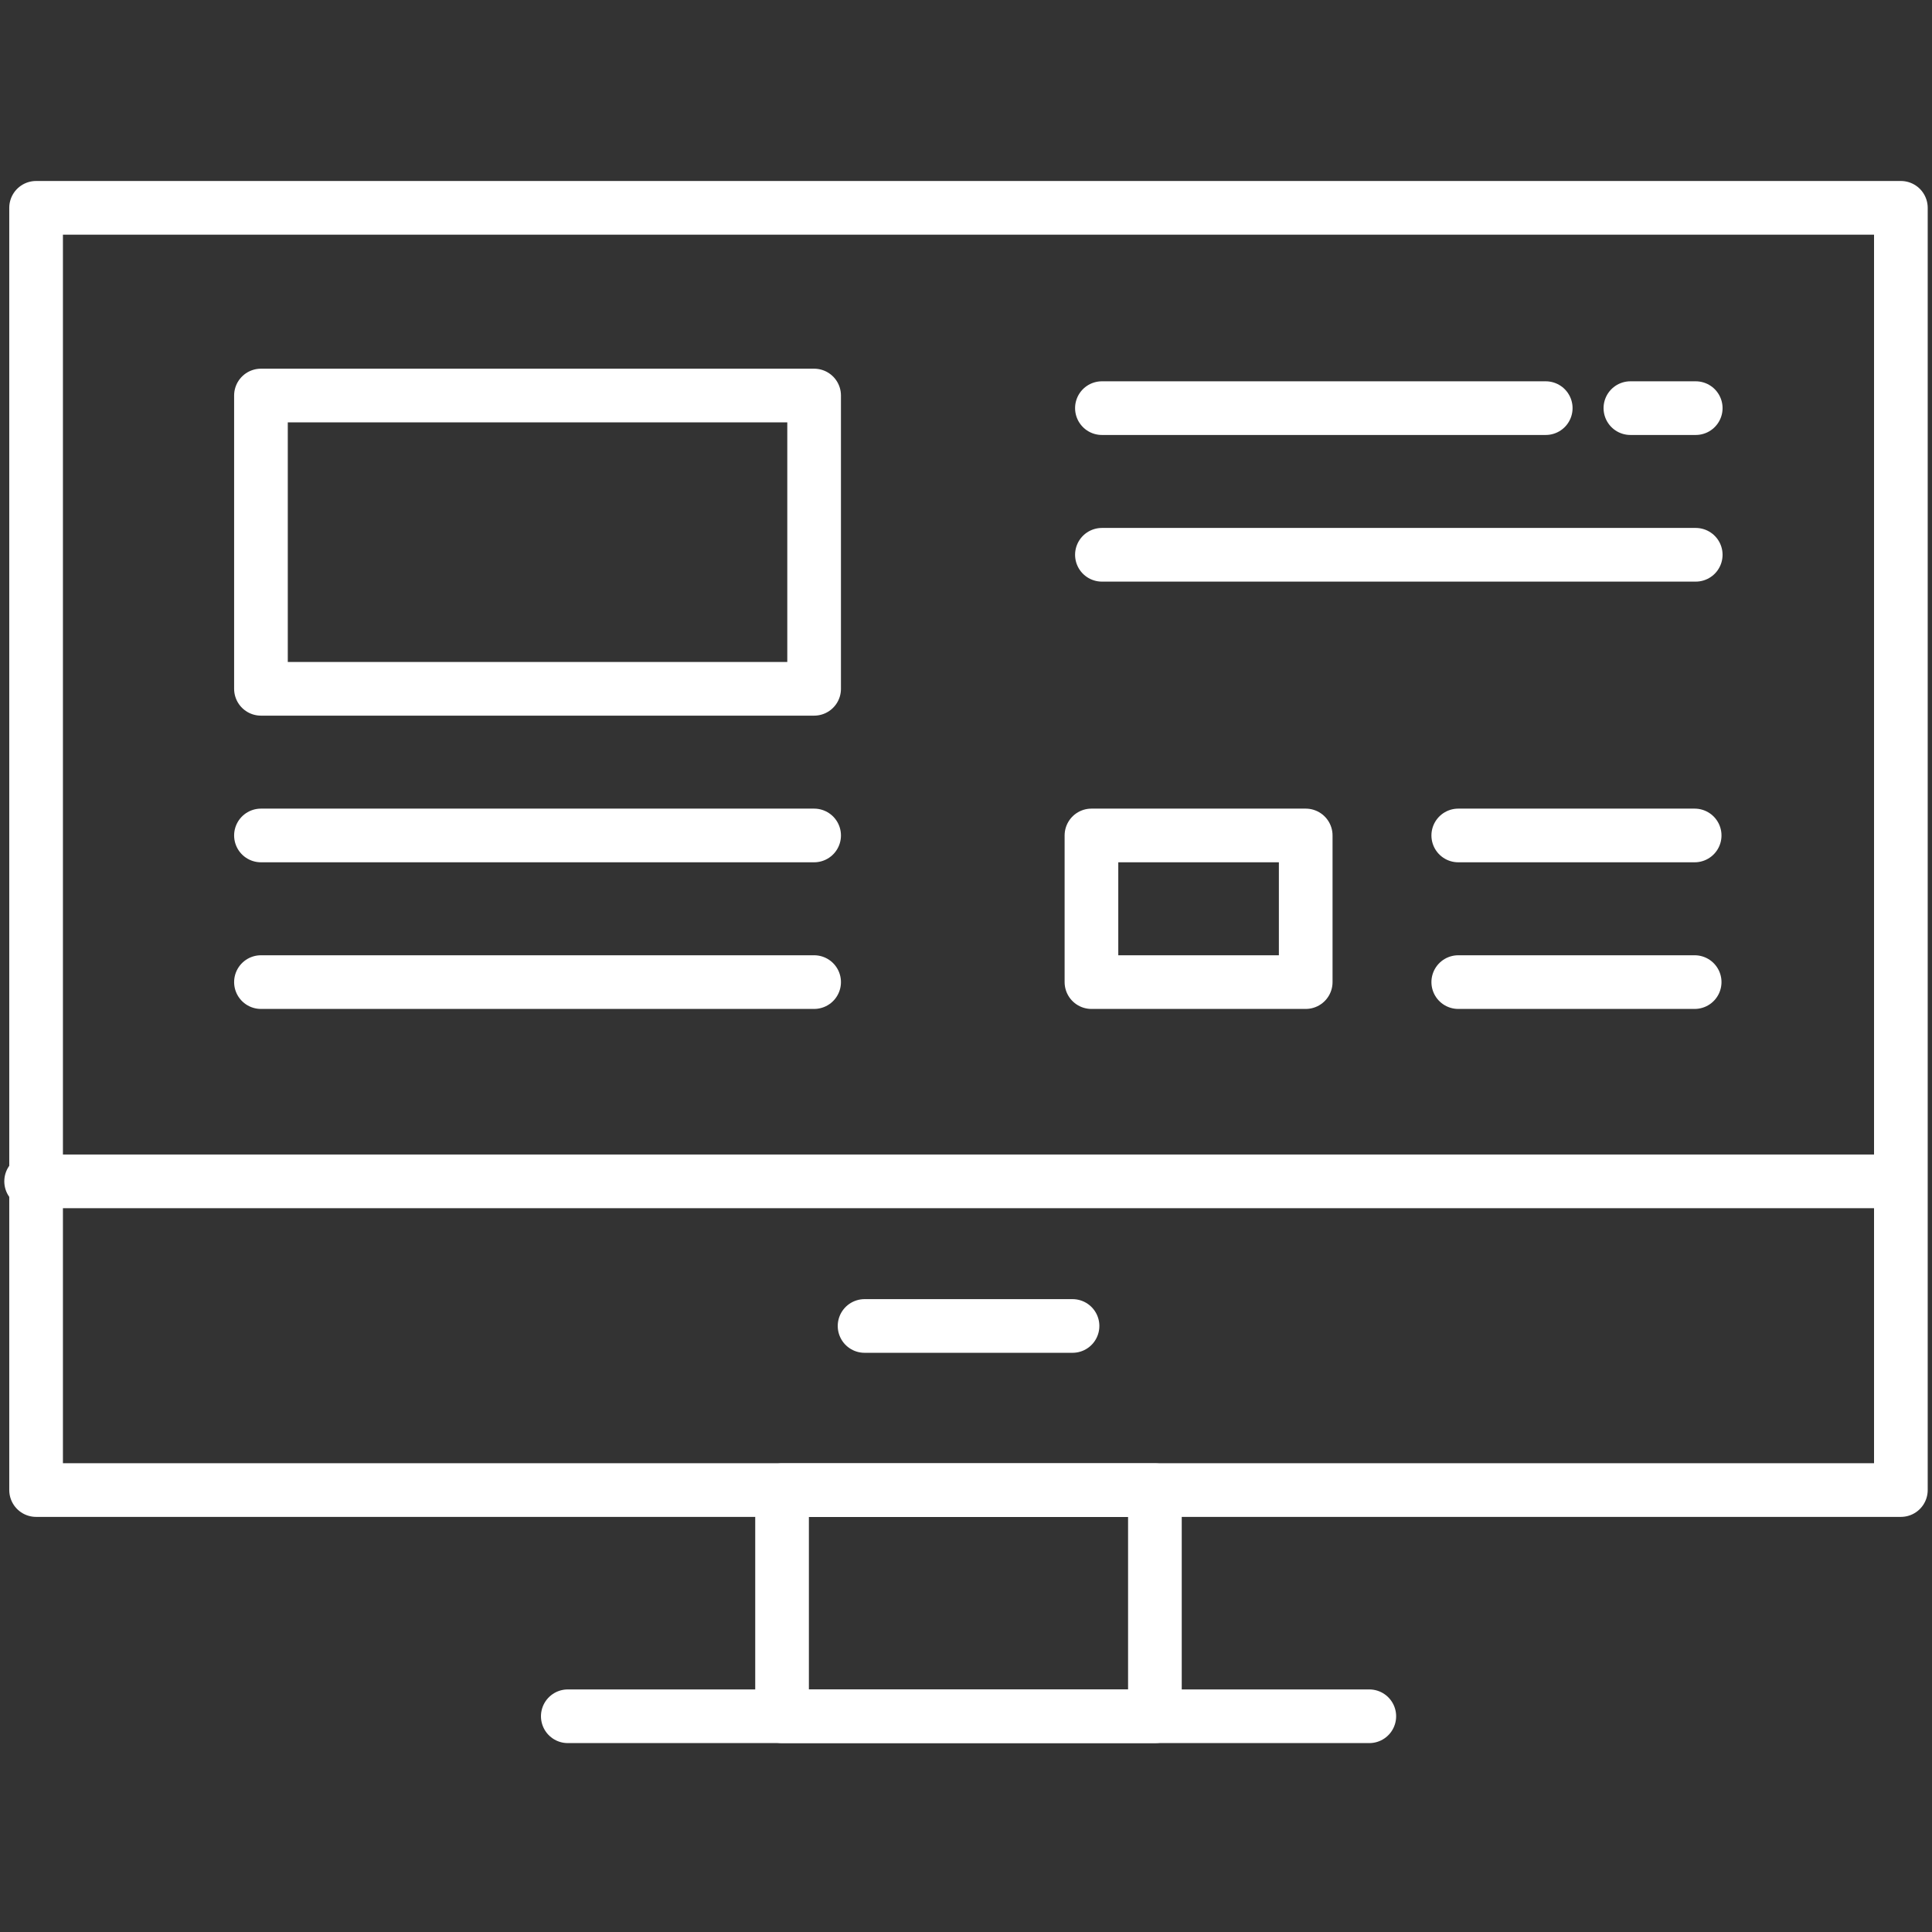
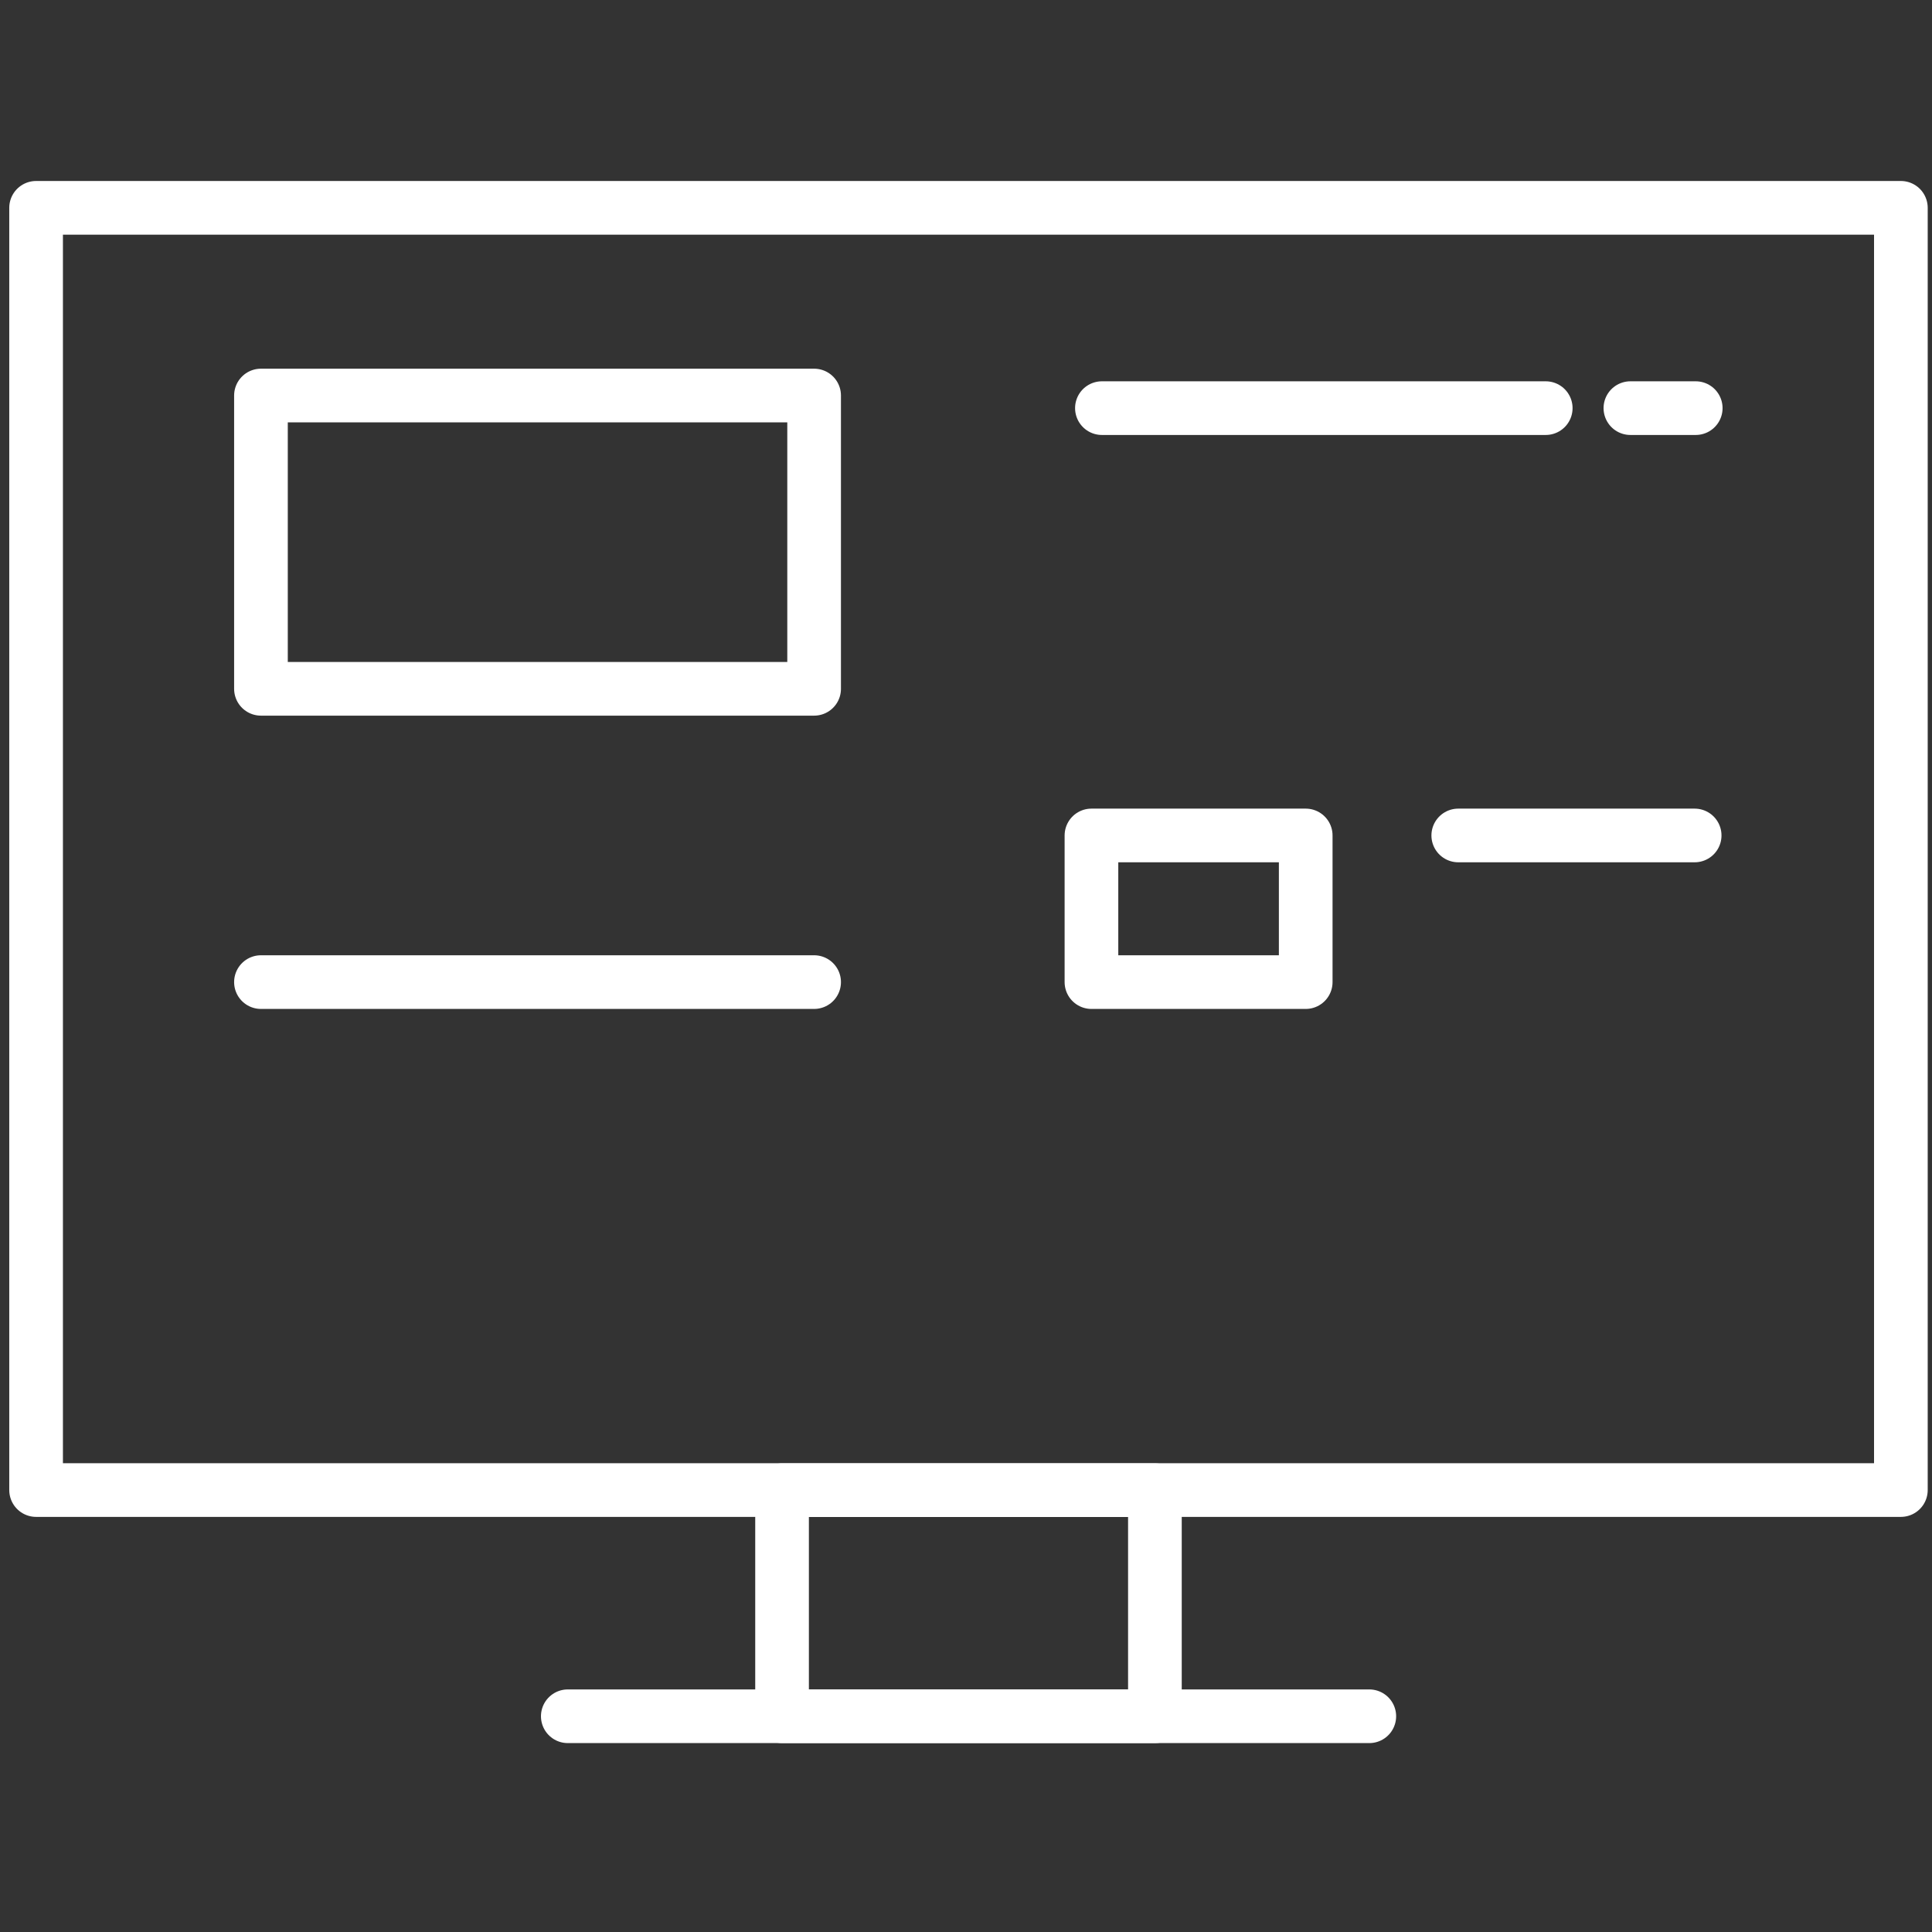
<svg xmlns="http://www.w3.org/2000/svg" id="Layer_1" data-name="Layer 1" viewBox="0 0 144 144">
  <rect x="0" y="0" width="144" height="144" fill="#333333" stroke="none" />
  <defs>
    <style>.cls-1{fill:none;stroke:#ffffff;stroke-linecap:round;stroke-linejoin:round;stroke-width:4px;}</style>
  </defs>
  <g id="Group_255-2" data-name="Group 255-2">
    <rect id="Rectangle_708" data-name="Rectangle 708" class="cls-1" x="19.45" y="29.48" width="41.23" height="21.86" />
    <rect id="Rectangle_709" data-name="Rectangle 709" class="cls-1" x="81.35" y="62.27" width="15.97" height="10.93" />
-     <line id="Line_62" data-name="Line 62" class="cls-1" x1="19.45" y1="62.27" x2="60.68" y2="62.27" />
    <line id="Line_63" data-name="Line 63" class="cls-1" x1="19.45" y1="73.2" x2="60.68" y2="73.2" />
    <line id="Line_64" data-name="Line 64" class="cls-1" x1="108.69" y1="62.27" x2="126.31" y2="62.27" />
-     <line id="Line_65" data-name="Line 65" class="cls-1" x1="108.69" y1="73.2" x2="126.31" y2="73.2" />
    <line id="Line_66" data-name="Line 66" class="cls-1" x1="82.13" y1="30.42" x2="115.21" y2="30.42" />
    <line id="Line_67" data-name="Line 67" class="cls-1" x1="121.52" y1="30.42" x2="126.39" y2="30.42" />
-     <line id="Line_68" data-name="Line 68" class="cls-1" x1="82.13" y1="41.35" x2="126.39" y2="41.35" />
    <rect id="Rectangle_710" data-name="Rectangle 710" class="cls-1" x="2.69" y="15.49" width="138.99" height="95.57" />
    <rect id="Rectangle_711" data-name="Rectangle 711" class="cls-1" x="58.29" y="111.07" width="27.79" height="16.85" />
-     <line id="Line_69" data-name="Line 69" class="cls-1" x1="2.32" y1="88.05" x2="141.31" y2="88.05" />
-     <line id="Line_70" data-name="Line 70" class="cls-1" x1="64.44" y1="98.83" x2="79.94" y2="98.83" />
    <line id="Line_71" data-name="Line 71" class="cls-1" x1="42.32" y1="127.92" x2="102.06" y2="127.92" />
  </g>
</svg>